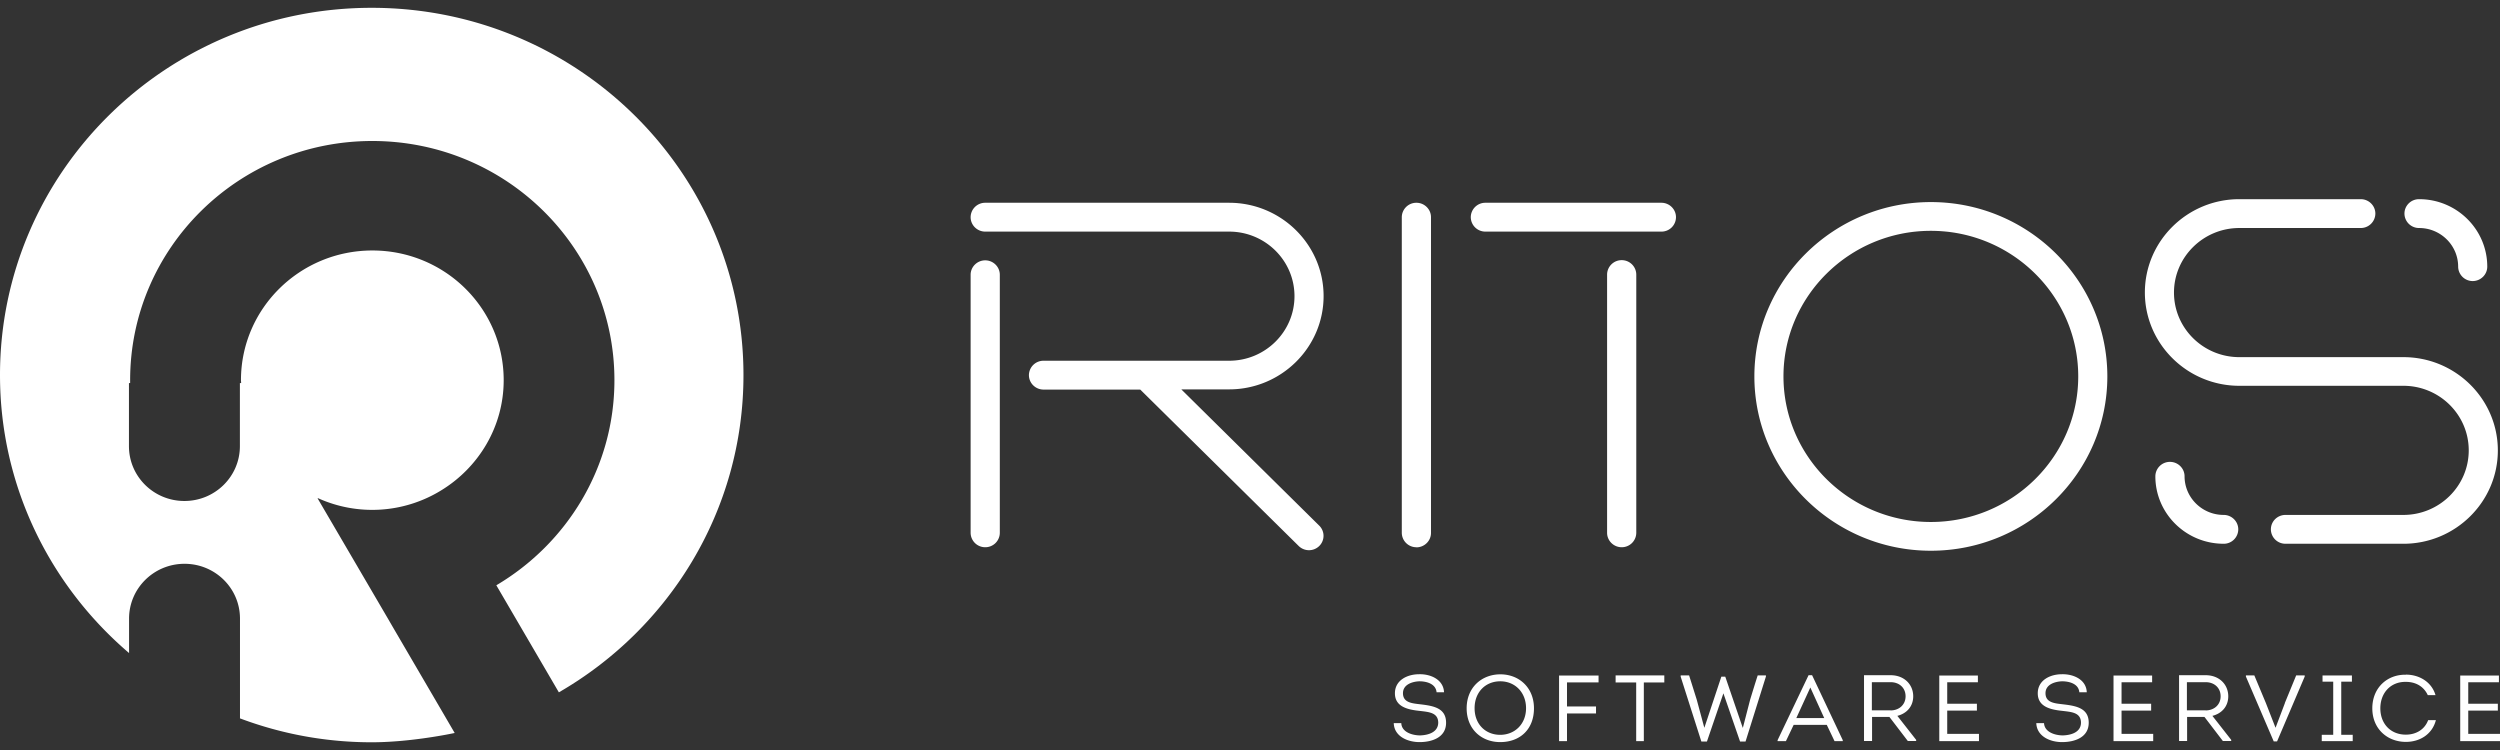
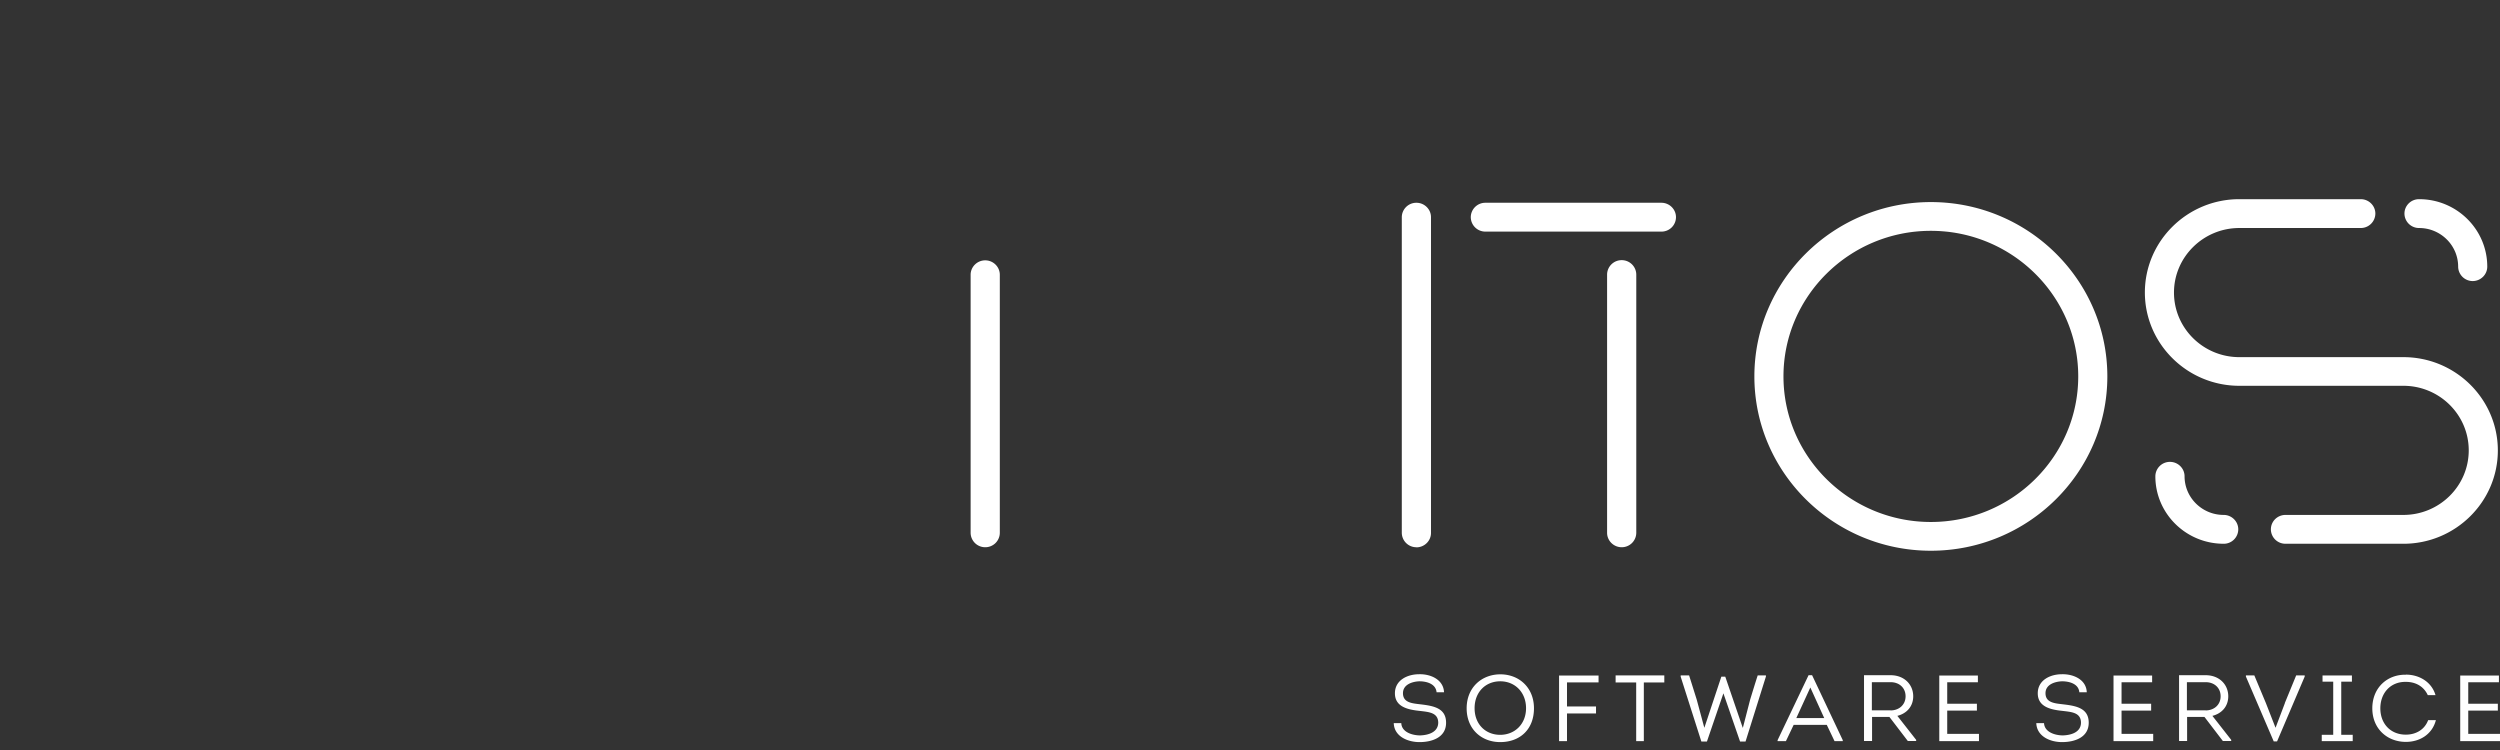
<svg xmlns="http://www.w3.org/2000/svg" width="160" height="48" fill="none">
  <rect width="100%" height="100%" fill="#333333" stroke="none" />
  <g clip-path="url(#clip0_1513_2143)" fill="#fff">
    <path d="M89.683 46.286c.025.563.684.78 1.21.78.508-.018 1.136-.192 1.154-.805 0-.681-.645-.694-1.222-.768-.772-.08-1.55-.279-1.55-1.122 0-.842.797-1.22 1.55-1.22.727-.019 1.555.335 1.593 1.152h-.477c-.05-.532-.621-.7-1.104-.7-.464.019-1.047.21-1.047.762 0 .62.614.65 1.129.713.846.099 1.63.247 1.63 1.177 0 .929-.872 1.226-1.643 1.239-.79.018-1.68-.353-1.706-1.215h.496l-.013.007zm6.328 1.208c-1.191 0-2.145-.824-2.145-2.162 0-1.339.966-2.175 2.158-2.175 1.191 0 2.15.843 2.15 2.175 0 1.331-.877 2.162-2.163 2.162zm0-.465c.934 0 1.656-.688 1.656-1.704s-.709-1.722-1.65-1.722c-.94 0-1.643.688-1.643 1.722 0 1.035.709 1.704 1.637 1.704zm6.134-1.369h-1.857v1.772h-.508v-4.2h2.528v.44h-2.02v1.542h1.857v.446zm1.254-1.982v-.452h3.117v.452h-1.311v3.754h-.489v-3.754h-1.317zm7.018-.372l1.116 3.265h.013l.464-1.797c.163-.532.314-1.028.483-1.548h.527v.068l-1.305 4.163h-.351l-1.066-3.085-1.054 3.085h-.357l-1.324-4.15v-.081h.54l.489 1.555.483 1.79h.006l1.085-3.265h.251zm4.378 3.084l-.496 1.042h-.533v-.062l1.982-4.157h.226l1.963 4.157v.062h-.527l-.496-1.041h-2.126.007zm.169-.433h1.787l-.89-1.957-.897 1.957zm7.67 1.4v.068h-.533l-1.179-1.542h-1.11v1.542h-.515v-4.212h1.7c.872 0 1.449.595 1.449 1.35 0 .65-.421 1.103-1.016 1.252l1.204 1.536v.006zm-1.637-1.89c.539 0 .96-.358.96-.904 0-.545-.408-.904-.96-.904h-1.198v1.803h1.198v.006zm5.588-1.802h-1.963v1.375h1.9v.44h-1.9v1.487h2.032v.465h-2.54v-4.2h2.471v.44-.007zm4.233 2.621c.032.563.69.78 1.211.78.514-.018 1.141-.192 1.154-.805 0-.681-.64-.694-1.217-.768-.772-.08-1.549-.279-1.549-1.122 0-.842.796-1.22 1.543-1.22.733-.019 1.561.335 1.593 1.152h-.477c-.044-.532-.621-.7-1.11-.7-.47.019-1.054.21-1.054.762 0 .62.615.65 1.135.713.841.099 1.631.247 1.631 1.177 0 .929-.878 1.226-1.649 1.239-.791.018-1.675-.353-1.706-1.215h.489l.006.007zm6.924-2.621h-1.963v1.375h1.894v.44h-1.894v1.487h2.026v.465h-2.54v-4.2h2.471v.44l.006-.007zm5.055 3.692v.068h-.533l-1.179-1.542h-1.11v1.542h-.515v-4.212h1.7c.872 0 1.449.595 1.449 1.35 0 .65-.42 1.103-1.016 1.252l1.204 1.536v.006zm-1.637-1.89c.539 0 .96-.358.96-.904 0-.545-.408-.904-.96-.904h-1.198v1.803h1.198v.006zm5.068-.47l.727-1.771h.546v.074l-1.769 4.15h-.213l-1.781-4.15v-.074h.539l.74 1.771.615 1.574h.006l.596-1.574h-.006zm4.346 2.032v.402h-1.982v-.402h.734v-3.401h-.684v-.397h1.881v.397h-.683v3.4h.74-.006zm3.405-3.853c.822 0 1.637.44 1.894 1.313h-.495c-.264-.57-.784-.849-1.399-.849-.978-.018-1.637.707-1.637 1.692s.653 1.685 1.631 1.685c.652 0 1.204-.323 1.43-.93h.495c-.244.942-1.066 1.394-1.919 1.394-1.185 0-2.151-.83-2.151-2.15 0-1.319.96-2.174 2.151-2.149v-.006zm5.952.489h-1.963v1.375h1.894v.44h-1.894v1.487H160v.465h-2.546v-4.2h2.477v.44-.007zm-36.356-8.418c-6.228 0-11.295-5.006-11.295-11.157s5.067-11.157 11.295-11.157S134.87 17.94 134.87 24.09s-5.067 11.157-11.295 11.157zm0-20.474c-5.199 0-9.433 4.181-9.433 9.317 0 5.135 4.234 9.317 9.433 9.317s9.432-4.182 9.432-9.317c0-5.136-4.233-9.317-9.432-9.317zm34.682 3.215a.931.931 0 01-.935-.923c0-1.363-1.123-2.472-2.502-2.472a.931.931 0 01-.935-.923c0-.508.414-.923.935-.923 2.408 0 4.365 1.933 4.365 4.318 0 .508-.42.923-.935.923h.007zM142.314 34.8c-2.408 0-4.371-1.932-4.371-4.317a.93.93 0 01.934-.923c.515 0 .935.415.935.923 0 1.363 1.122 2.472 2.502 2.472.514 0 .935.415.935.923a.927.927 0 01-.935.923zm11.502 0h-7.544a.927.927 0 01-.935-.922c0-.515.42-.923.935-.923h7.544c2.308 0 4.183-1.853 4.183-4.132 0-2.28-1.875-4.132-4.183-4.132h-10.498c-3.33 0-6.046-2.683-6.046-5.972 0-3.29 2.709-5.972 6.046-5.972h7.77c.514 0 .935.415.935.923a.932.932 0 01-.935.923h-7.77c-2.302 0-4.183 1.852-4.183 4.132 0 2.28 1.875 4.132 4.183 4.132h10.498c3.337 0 6.046 2.682 6.046 5.972 0 3.29-2.715 5.972-6.046 5.972zm-63.166.224a.931.931 0 01-.935-.923V13.9a.93.93 0 01.934-.923c.515 0 .935.415.935.923v20.207c0 .508-.42.923-.935.923v-.006zm15.678-20.201H95.064a.931.931 0 01-.934-.923.93.93 0 01.934-.923h11.264c.514 0 .935.415.935.923a.927.927 0 01-.935.923zm-1.606 2.75a.93.93 0 00-.934-.923.93.93 0 00-.934.923V34.1c0 .508.42.923.934.923a.93.93 0 00.934-.923V17.573zm-41.668 17.45a.931.931 0 01-.934-.923V17.585c0-.508.42-.923.934-.923s.934.415.934.923V34.1a.927.927 0 01-.934.923z" />
-     <path d="M75.616 24.92h3.048c3.33 0 6.046-2.682 6.046-5.972 0-3.29-2.716-5.971-6.046-5.971h-15.61a.931.931 0 00-.934.923c0 .508.42.923.934.923h15.61c2.308 0 4.183 1.852 4.183 4.132 0 2.28-1.875 4.132-4.183 4.132H66.786a.931.931 0 00-.935.922c0 .508.42.924.935.924h6.19l10.14 10.01a.937.937 0 001.317 0 .912.912 0 000-1.3l-8.817-8.71v-.013zM23.788.5C10.649.5 0 11.025 0 24.003c0 7.112 3.205 13.48 8.26 17.792v-2.206c0-1.933 1.586-3.506 3.55-3.506 1.962 0 3.549 1.567 3.549 3.506v6.387a23.93 23.93 0 008.435 1.53c2.214 0 4.572-.44 5.306-.595l-.972-1.666-2.96-5.067-.345-.595-4.497-7.688.025-.012a8.42 8.42 0 007.87-.49c2.403-1.462 4.015-4.076 4.015-7.062 0-4.59-3.763-8.3-8.404-8.3s-8.41 3.716-8.41 8.3c0 .062.012.124.012.186h-.081v4.04c0 1.932-1.587 3.506-3.55 3.506-1.963 0-3.55-1.568-3.55-3.507v-4.039h.076v-.186c0-8.455 6.936-15.307 15.497-15.307 8.56 0 15.497 6.852 15.497 15.307 0 5.582-3.036 10.451-7.558 13.127l4.002 6.852c7.061-4.077 11.815-11.634 11.815-20.3C47.582 11.024 36.933.5 23.788.5z" />
  </g>
  <defs>
    <clipPath id="clip0_1513_2143">
      <path fill="#fff" transform="translate(0 .5)" d="M0 0h160v47H0z" />
    </clipPath>
  </defs>
</svg>